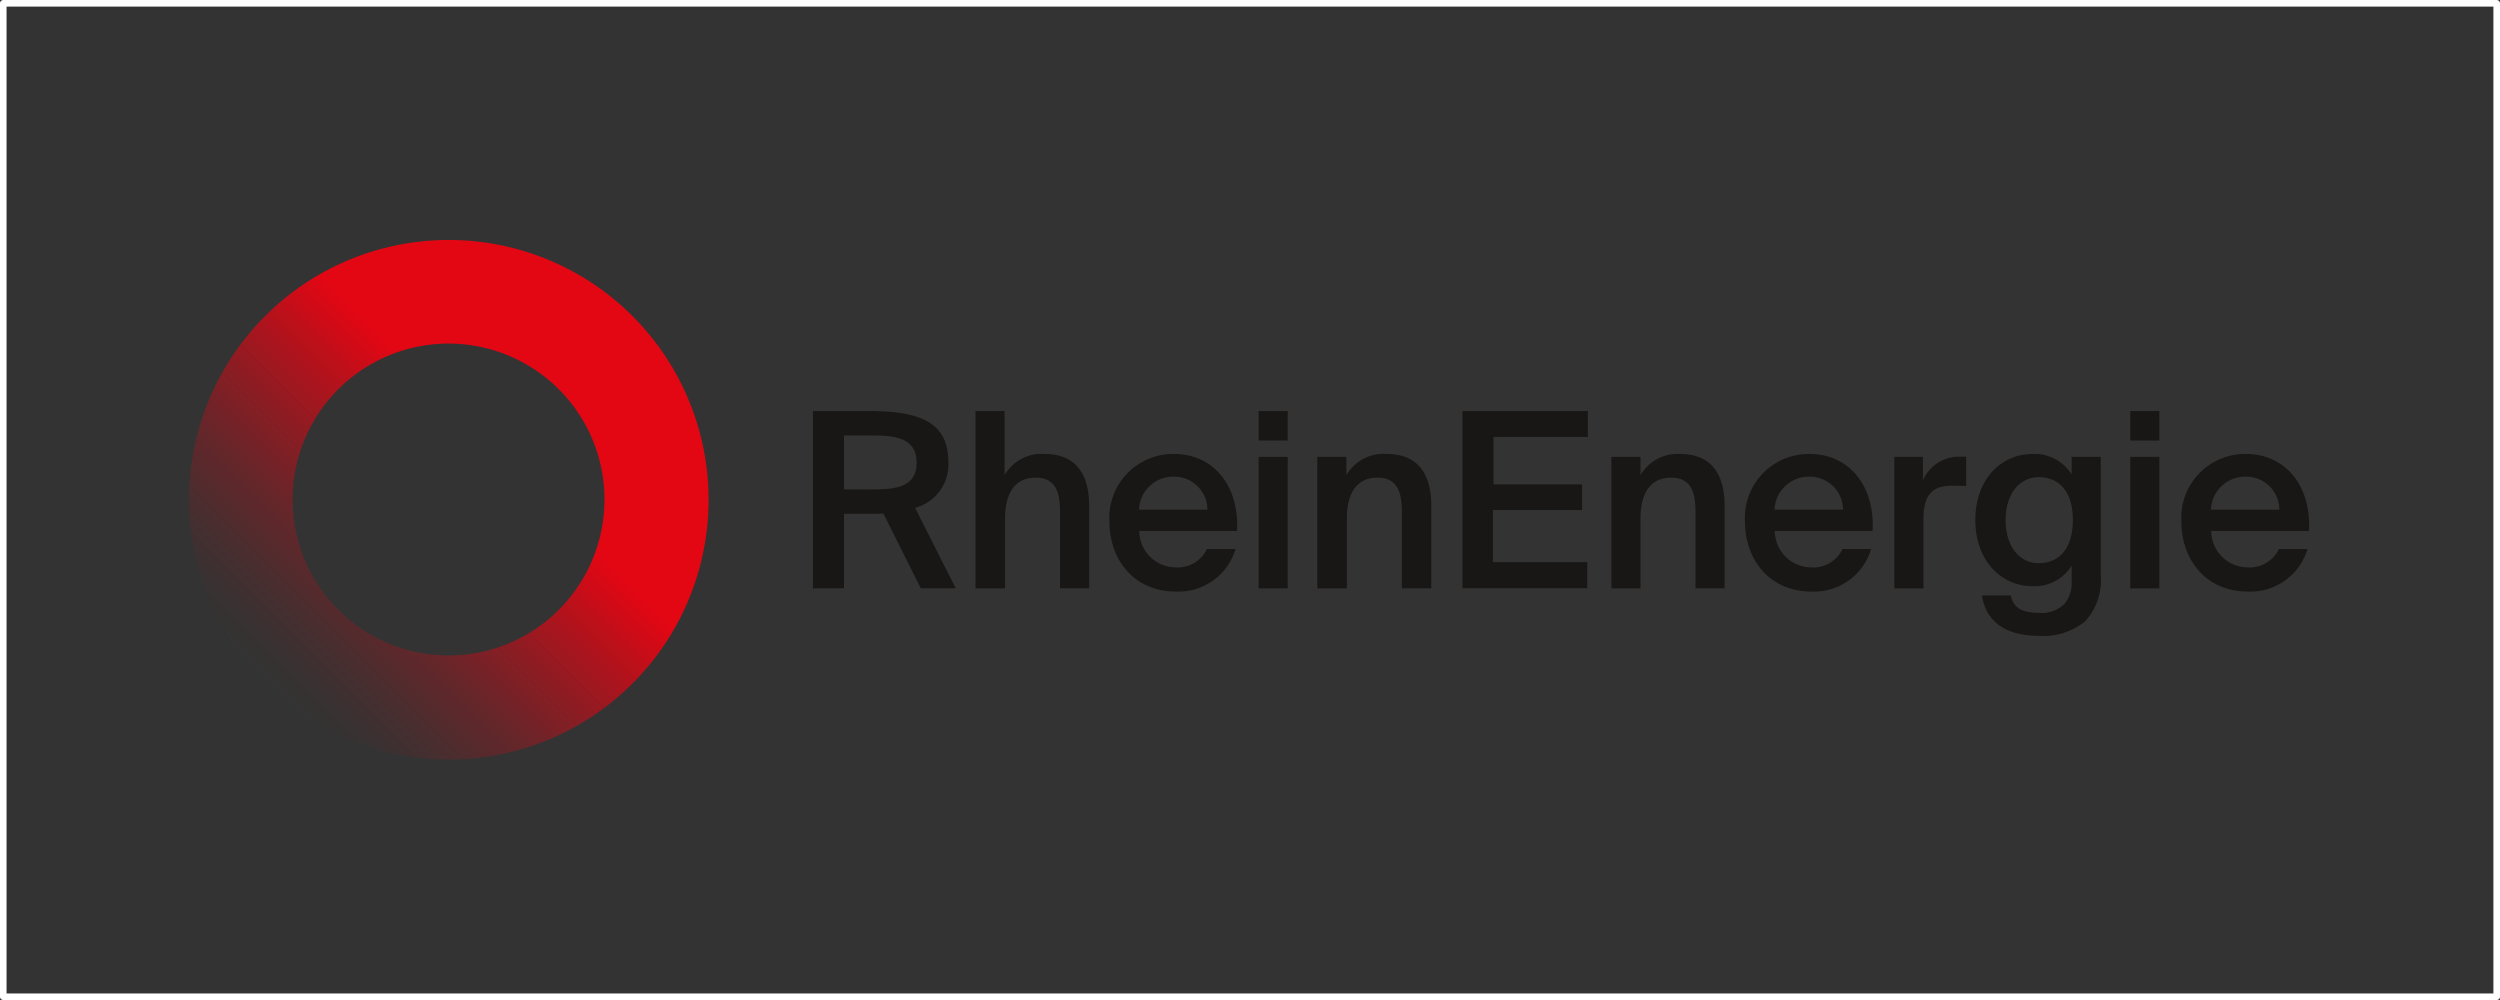
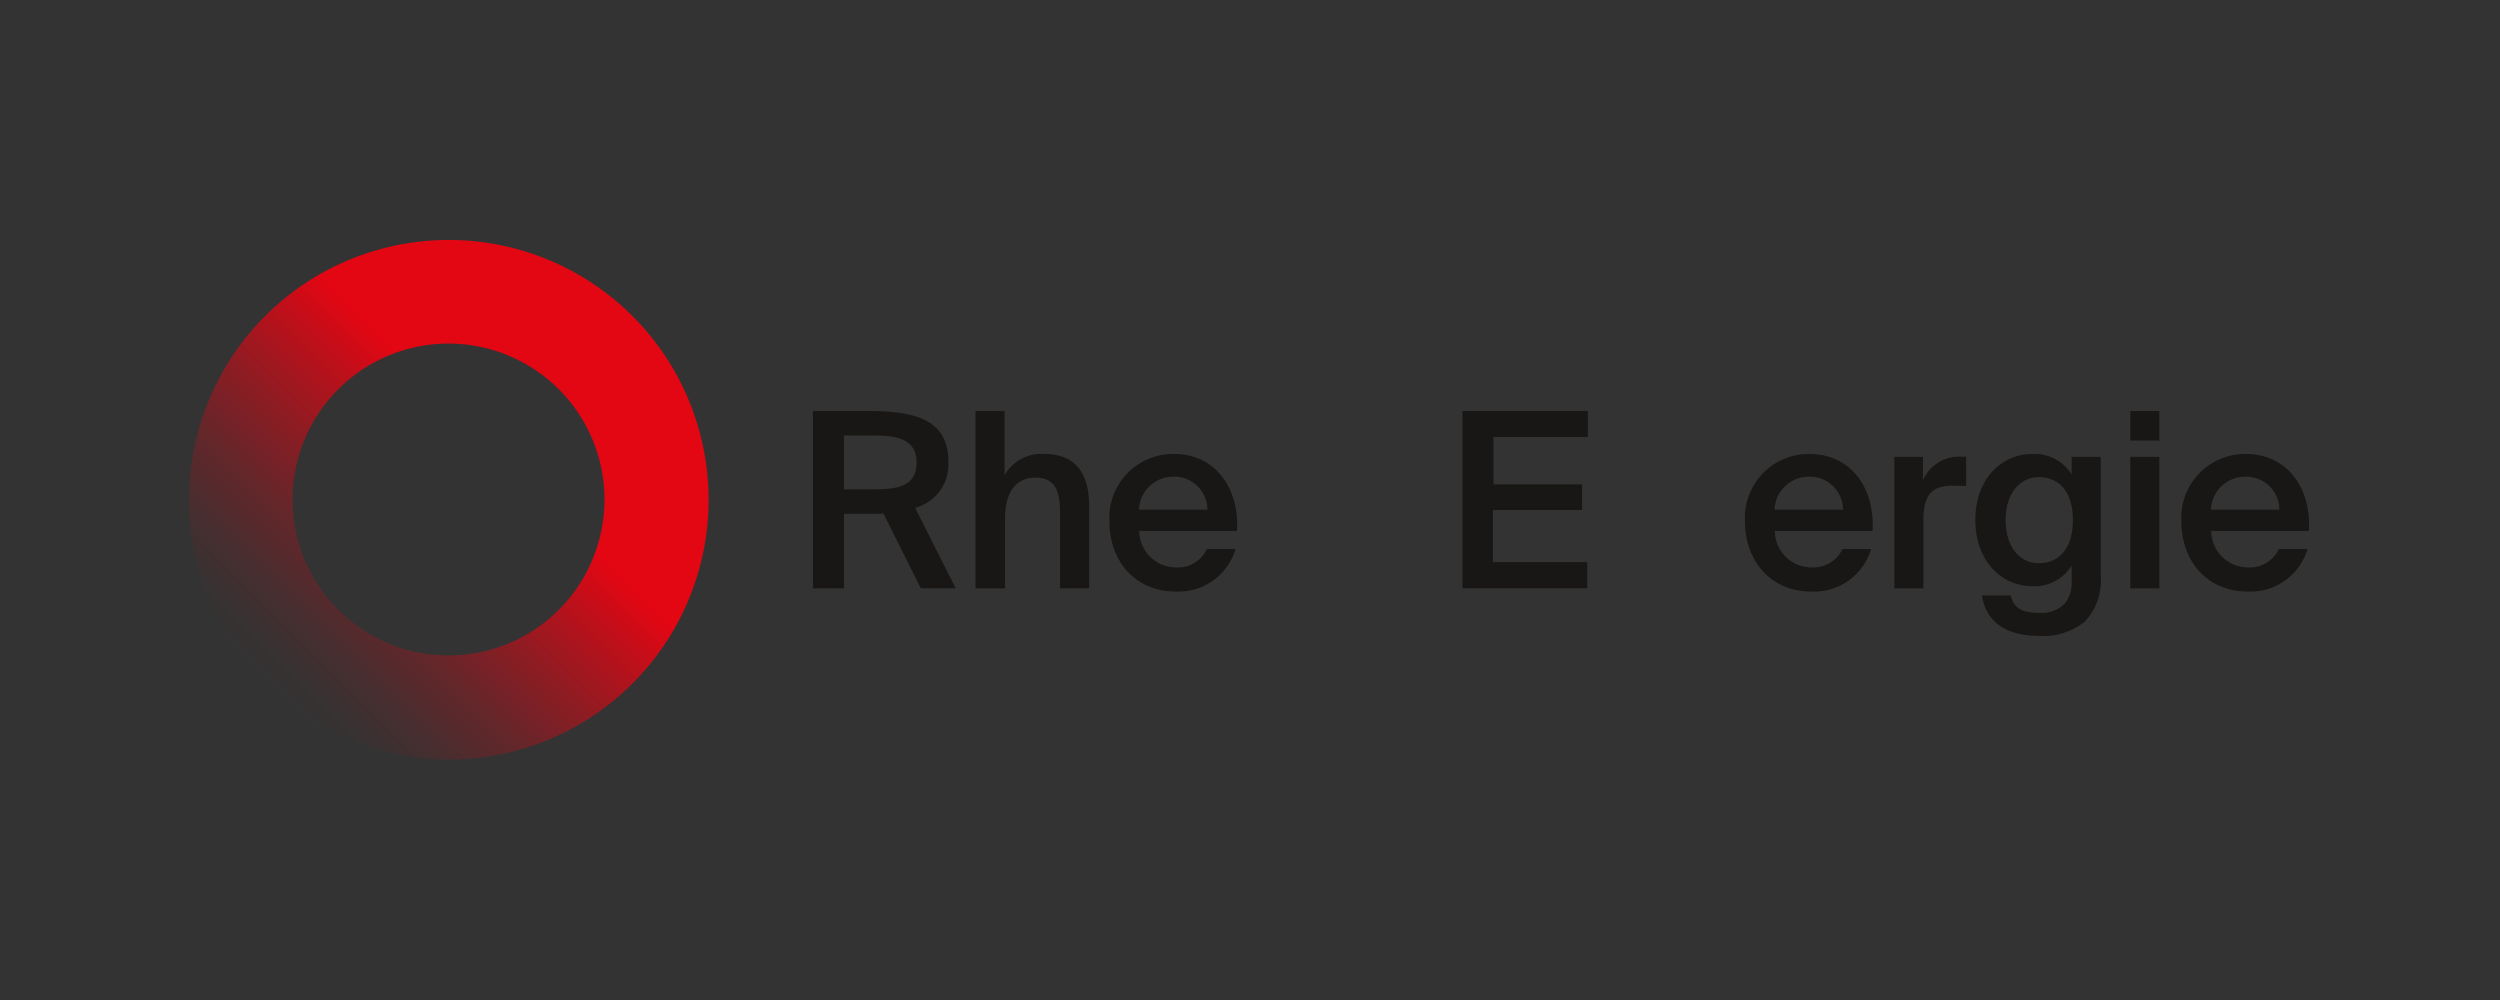
<svg xmlns="http://www.w3.org/2000/svg" xmlns:xlink="http://www.w3.org/1999/xlink" id="svg5111" version="1.1" viewBox="0 0 100 40" height="40mm" width="100mm">
  <rect x="0" y="0" width="100" height="40" fill="#333333" stroke="none" />
  <defs id="defs5105">
    <radialGradient gradientUnits="userSpaceOnUse" gradientTransform="matrix(54.387,0,0,-54.387,-3478.739,45943.805)" r="1" cy="839.189" cx="66.055" id="SVGID_3_">
      <stop id="stop945" style="stop-color:#FFE19A" offset="0" />
      <stop id="stop947" style="stop-color:#FDDA90" offset="0.112" />
      <stop id="stop949" style="stop-color:#F9C974" offset="0.305" />
      <stop id="stop951" style="stop-color:#F3AC48" offset="0.553" />
      <stop id="stop953" style="stop-color:#EE9829" offset="0.706" />
      <stop id="stop955" style="stop-color:#EE9829" offset="1" />
    </radialGradient>
    <clipPath id="SVGID_2_">
      <use height="100%" width="100%" y="0" x="0" id="use942" style="overflow:visible" xlink:href="#SVGID_1_" />
    </clipPath>
    <radialGradient gradientUnits="userSpaceOnUse" gradientTransform="matrix(81.579,0,0,-81.579,-4362.46,65788.945)" r="1" cy="802.461" cx="54.037" id="SVGID_6_">
      <stop id="stop968" style="stop-color:#FDDA8C" offset="0" />
      <stop id="stop970" style="stop-color:#FACF85" offset="7.684776e-002" />
      <stop id="stop972" style="stop-color:#F3B174" offset="0.213" />
      <stop id="stop974" style="stop-color:#E88057" offset="0.393" />
      <stop id="stop976" style="stop-color:#D93D30" offset="0.607" />
      <stop id="stop978" style="stop-color:#CD0B12" offset="0.754" />
      <stop id="stop980" style="stop-color:#CD0B12" offset="1" />
    </radialGradient>
    <clipPath id="SVGID_5_">
      <use height="100%" width="100%" y="0" x="0" id="use965" style="overflow:visible" xlink:href="#SVGID_4_" />
    </clipPath>
    <radialGradient gradientUnits="userSpaceOnUse" gradientTransform="matrix(45.327,0,0,-45.327,-3185.557,39447.422)" r="1" cy="861.216" cx="73.263" id="SVGID_9_">
      <stop id="stop993" style="stop-color:#F9D9C5" offset="0" />
      <stop id="stop995" style="stop-color:#F4BFB3" offset="0.106" />
      <stop id="stop997" style="stop-color:#E67E86" offset="0.332" />
      <stop id="stop999" style="stop-color:#D1163E" offset="0.658" />
      <stop id="stop1001" style="stop-color:#CE0633" offset="0.706" />
      <stop id="stop1003" style="stop-color:#CE0633" offset="1" />
    </radialGradient>
    <clipPath id="SVGID_8_">
      <use height="100%" width="100%" y="0" x="0" id="use990" style="overflow:visible" xlink:href="#SVGID_7_" />
    </clipPath>
    <radialGradient gradientUnits="userSpaceOnUse" gradientTransform="matrix(27.195,0,0,-27.195,-2674.062,26015.592)" r="1" cy="949.371" cx="102.109" id="SVGID_12_">
      <stop id="stop1016" style="stop-color:#FBD5A0" offset="0" />
      <stop id="stop1018" style="stop-color:#EB967D" offset="0.379" />
      <stop id="stop1020" style="stop-color:#D53E4D" offset="0.877" />
      <stop id="stop1022" style="stop-color:#D53E4D" offset="1" />
    </radialGradient>
    <clipPath id="SVGID_11_">
      <use height="100%" width="100%" y="0" x="0" id="use1013" style="overflow:visible" xlink:href="#SVGID_10_" />
    </clipPath>
    <radialGradient gradientUnits="userSpaceOnUse" gradientTransform="matrix(36.25,0,0,-36.25,-2990.609,32668.246)" r="1" cy="894.322" cx="84.096" id="SVGID_15_">
      <stop id="stop1035" style="stop-color:#F8CEA1" offset="0" />
      <stop id="stop1037" style="stop-color:#DE6113" offset="1" />
    </radialGradient>
    <clipPath id="SVGID_14_">
      <use height="100%" width="100%" y="0" x="0" id="use1032" style="overflow:visible" xlink:href="#SVGID_13_" />
    </clipPath>
    <linearGradient id="Unbenannter_Verlauf" data-name="Unbenannter Verlauf" x1="7.099" y1="7.927" x2="41.041" y2="41.868" gradientTransform="matrix(1,0,0,-1,0,48.897)" gradientUnits="userSpaceOnUse">
      <stop offset="0" stop-color="#e30613" stop-opacity="0" id="stop1221" />
      <stop offset="0.06" stop-color="#e30613" stop-opacity="0.03" id="stop1223" />
      <stop offset="0.15" stop-color="#e30613" stop-opacity="0.13" id="stop1225" />
      <stop offset="0.26" stop-color="#e30613" stop-opacity="0.28" id="stop1227" />
      <stop offset="0.38" stop-color="#e30613" stop-opacity="0.49" id="stop1229" />
      <stop offset="0.52" stop-color="#e30613" stop-opacity="0.76" id="stop1231" />
      <stop offset="0.63" stop-color="#e30613" id="stop1233" />
      <stop offset="1" stop-color="#e30613" id="stop1235" />
    </linearGradient>
  </defs>
  <g transform="translate(15.333,-415.533)" id="layer1">
    <g id="g4909" transform="translate(32.742,352.654)">
      <g id="g1268" transform="matrix(0.433,0,0,0.433,-40.515,72.478)">
        <path id="path1242" transform="translate(-0.07,-9e-5)" d="M 63.355,25.298 H 60.578 v 6.886 H 57.711 V 15.804 h 5.215 c 4.832,0 7.293,1.129 7.293,4.719 a 4.143,4.143 0 0 1 -3.071,4.222 l 3.748,7.428 H 67.667 L 64.213,25.264 a 7.079,7.079 0 0 1 -0.858,0.034 z m -2.777,-2.258 h 2.845 c 2.461,0 3.861,-0.497 3.861,-2.461 0,-2.167 -1.738,-2.517 -3.996,-2.517 H 60.578 Z" class="cls-1" style="fill:#181715" />
        <path id="path1244" transform="translate(-0.07,-9e-5)" d="m 79.092,19.767 c 2.935,0 4.132,1.897 4.132,4.786 v 7.631 H 80.537 V 25.208 c 0,-1.648 -0.248,-3.251 -2.258,-3.251 -2.009,0 -2.822,1.58 -2.822,3.77 v 6.457 H 72.725 V 15.804 h 2.687 v 5.915 a 3.951,3.951 0 0 1 3.68,-1.953 z" class="cls-1" style="fill:#181715" />
        <path id="path1246" transform="translate(-0.07,-9e-5)" d="m 91.126,30.243 a 2.992,2.992 0 0 0 2.98,-1.693 h 2.642 a 5.498,5.498 0 0 1 -5.509,3.929 c -3.906,0 -6.141,-2.98 -6.141,-6.457 a 5.893,5.893 0 0 1 5.52,-6.243 q 0.22,-0.014 0.441,-0.011 c 3.725,0 6.051,3.025 5.825,7.112 h -9.031 a 3.387,3.387 0 0 0 3.274,3.364 z m 3.025,-5.328 A 3.059,3.059 0 0 0 91.081,21.866 l -0.023,1.6e-4 a 3.161,3.161 0 0 0 -3.229,3.048 z" class="cls-1" style="fill:#181715" />
-         <path id="path1248" transform="translate(-0.07,-9e-5)" d="M 101.568,18.525 H 98.881 v -2.721 h 2.687 z m 0,13.659 H 98.881 V 20.038 h 2.687 z" class="cls-1" style="fill:#181715" />
-         <path id="path1250" transform="translate(-0.07,-9e-5)" d="m 110.7,19.767 c 2.935,0 4.132,1.897 4.132,4.786 v 7.631 h -2.721 V 25.208 c 0,-1.648 -0.248,-3.251 -2.258,-3.251 -2.009,0 -2.822,1.58 -2.822,3.77 v 6.457 h -2.732 V 20.038 h 2.687 V 21.731 a 3.951,3.951 0 0 1 3.714,-1.964 z" class="cls-1" style="fill:#181715" />
        <path id="path1252" transform="translate(-0.07,-9e-5)" d="m 129.293,15.804 v 2.393 h -8.715 v 4.38 h 8.184 v 2.371 h -8.241 v 4.809 h 8.715 v 2.416 H 117.711 V 15.804 Z" class="cls-1" style="fill:#181715" />
-         <path id="path1254" transform="translate(-0.07,-9e-5)" d="m 137.793,19.767 c 2.935,0 4.132,1.897 4.132,4.786 v 7.631 h -2.687 V 25.208 c 0,-1.648 -0.248,-3.251 -2.258,-3.251 -2.009,0 -2.822,1.58 -2.822,3.77 v 6.457 h -2.687 V 20.038 h 2.687 V 21.731 a 3.951,3.951 0 0 1 3.635,-1.964 z" class="cls-1" style="fill:#181715" />
        <path id="path1256" transform="translate(-0.07,-9e-5)" d="m 149.839,30.243 a 2.992,2.992 0 0 0 2.98,-1.693 h 2.642 a 5.498,5.498 0 0 1 -5.509,3.929 c -3.906,0 -6.141,-2.98 -6.141,-6.457 a 5.893,5.893 0 0 1 5.52,-6.243 q 0.22,-0.014 0.441,-0.011 c 3.725,0 6.051,3.025 5.825,7.112 h -9.031 a 3.387,3.387 0 0 0 3.274,3.364 z m 3.025,-5.328 a 3.059,3.059 0 0 0 -3.07,-3.048 l -0.023,1.6e-4 a 3.161,3.161 0 0 0 -3.229,3.048 z" class="cls-1" style="fill:#181715" />
        <path id="path1258" transform="translate(-0.07,-9e-5)" d="m 162.956,22.702 c -1.693,0 -2.664,0.677 -2.664,3.116 v 6.367 h -2.687 V 20.038 h 2.642 v 2.167 a 3.635,3.635 0 0 1 3.296,-2.19 h 0.7 v 2.709 q -0.677,-0.023 -1.287,-0.023 z" class="cls-1" style="fill:#181715" />
        <path id="path1260" transform="translate(-0.07,-9e-5)" d="m 176.672,20.038 v 10.928 a 5.577,5.577 0 0 1 -1.468,4.29 6.13,6.13 0 0 1 -4.312,1.31 c -2.664,0 -4.786,-1.061 -5.193,-3.725 h 2.664 c 0.248,1.129 0.993,1.603 2.596,1.603 a 2.969,2.969 0 0 0 2.416,-0.881 3.093,3.093 0 0 0 0.61,-2.055 v -1.422 a 4.019,4.019 0 0 1 -3.612,1.897 c -2.867,0 -5.283,-2.325 -5.283,-6.119 0,-3.793 2.416,-6.096 5.283,-6.096 a 4.019,4.019 0 0 1 3.612,1.897 v -1.626 z m -8.783,5.825 c 0,2.484 1.287,3.996 3.071,3.996 1.784,0 3.138,-1.264 3.138,-3.996 0,-2.732 -1.377,-3.951 -3.138,-3.951 -1.761,0 -3.071,1.513 -3.071,3.951 z" class="cls-1" style="fill:#181715" />
        <path id="path1262" transform="translate(-0.07,-9e-5)" d="M 182.091,18.525 H 179.404 v -2.721 h 2.687 z m 0,13.659 H 179.404 V 20.038 h 2.687 z" class="cls-1" style="fill:#181715" />
        <path id="path1264" transform="translate(-0.07,-9e-5)" d="m 190.151,30.243 a 2.992,2.992 0 0 0 2.98,-1.693 h 2.642 a 5.498,5.498 0 0 1 -5.509,3.929 c -3.906,0 -6.141,-2.98 -6.141,-6.457 a 5.893,5.893 0 0 1 5.52,-6.243 q 0.22,-0.014 0.441,-0.011 c 3.725,0 6.051,3.025 5.825,7.112 h -9.031 a 3.387,3.387 0 0 0 3.274,3.364 z m 3.025,-5.328 a 3.059,3.059 0 0 0 -3.07,-3.048 l -0.023,1.6e-4 a 3.161,3.161 0 0 0 -3.229,3.048 z" class="cls-1" style="fill:#181715" />
        <path id="path1266" transform="translate(-0.07,-9e-5)" d="m 24.07,9e-5 a 24,24 0 1 0 24,24 v 0 a 24,24 0 0 0 -24,-24 z m 0,38.382 A 14.405,14.405 0 1 1 38.452,23.955 q 0,0.023 0,0.045 A 14.405,14.405 0 0 1 24.07,38.382 Z" class="cls-2" style="fill:url(#Unbenannter_Verlauf)" />
      </g>
-       <rect style="opacity:1;vector-effect:none;fill:none;fill-opacity:1;fill-rule:evenodd;stroke:#ffffff;stroke-width:0.263;stroke-linecap:square;stroke-linejoin:round;stroke-miterlimit:4;stroke-dasharray:none;stroke-dashoffset:0;stroke-opacity:1;paint-order:fill markers stroke" id="rect1738" width="99.737" height="39.737" x="-47.944" y="63.011" />
    </g>
  </g>
</svg>